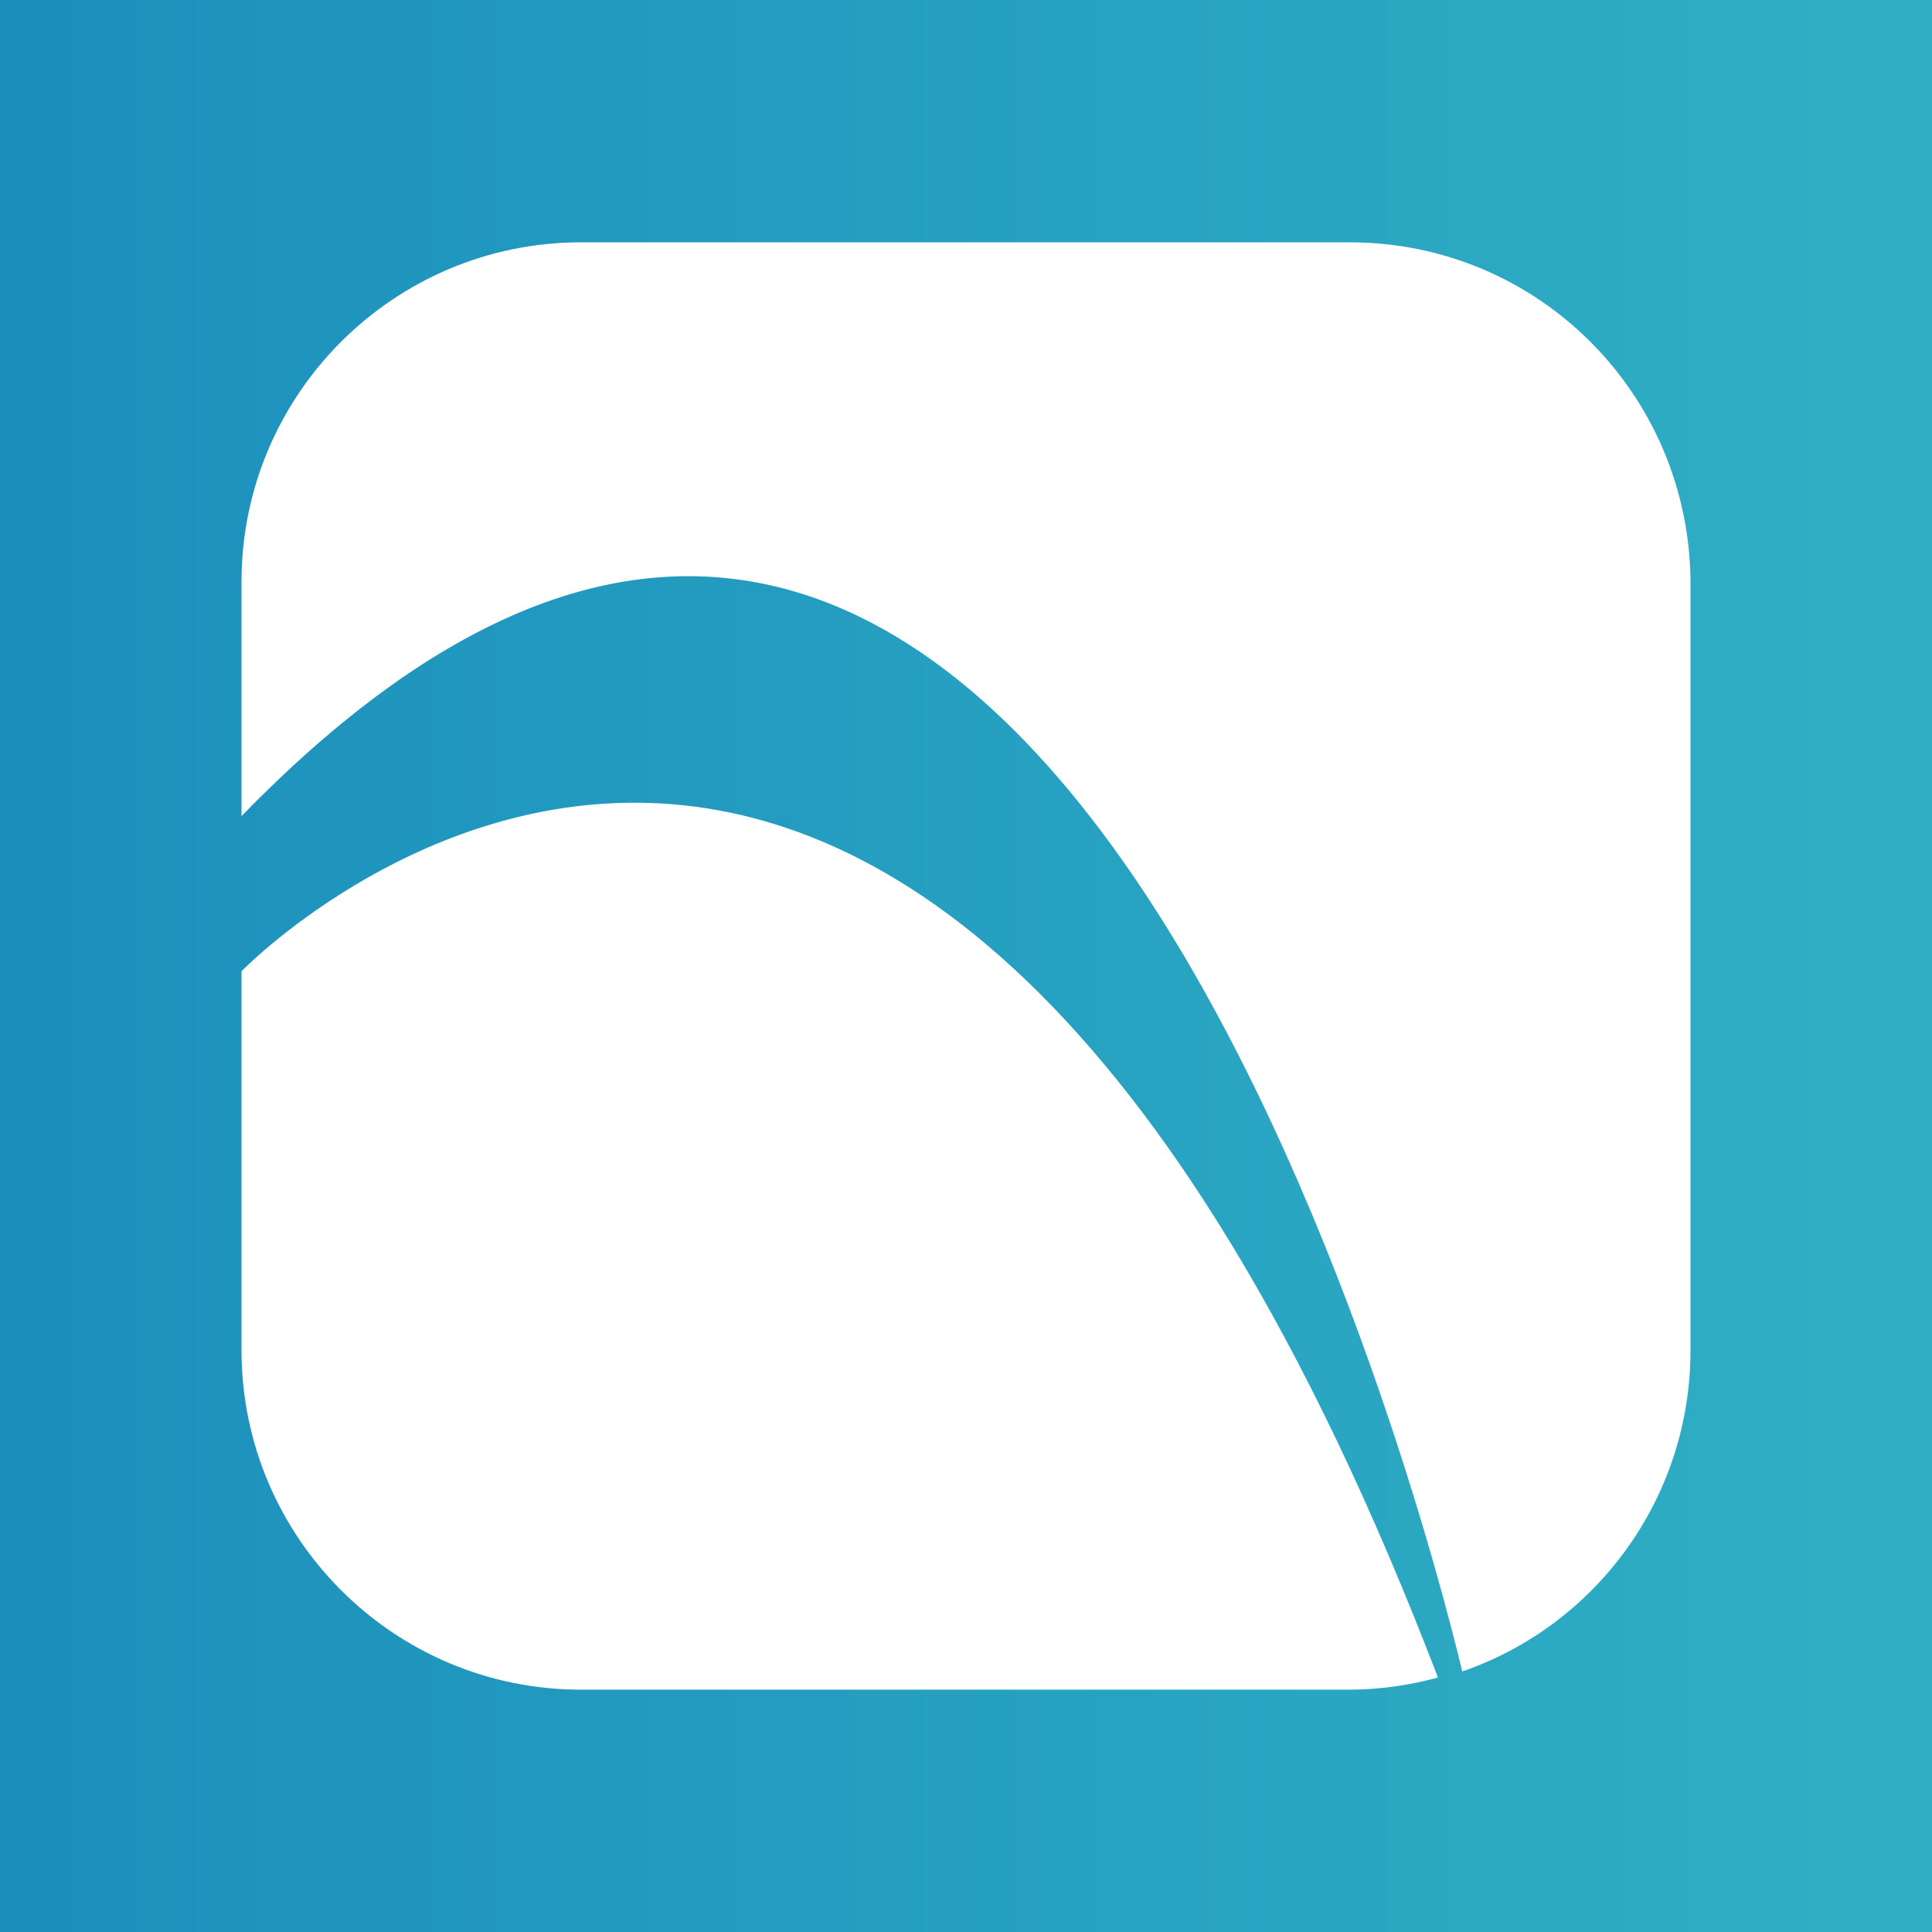
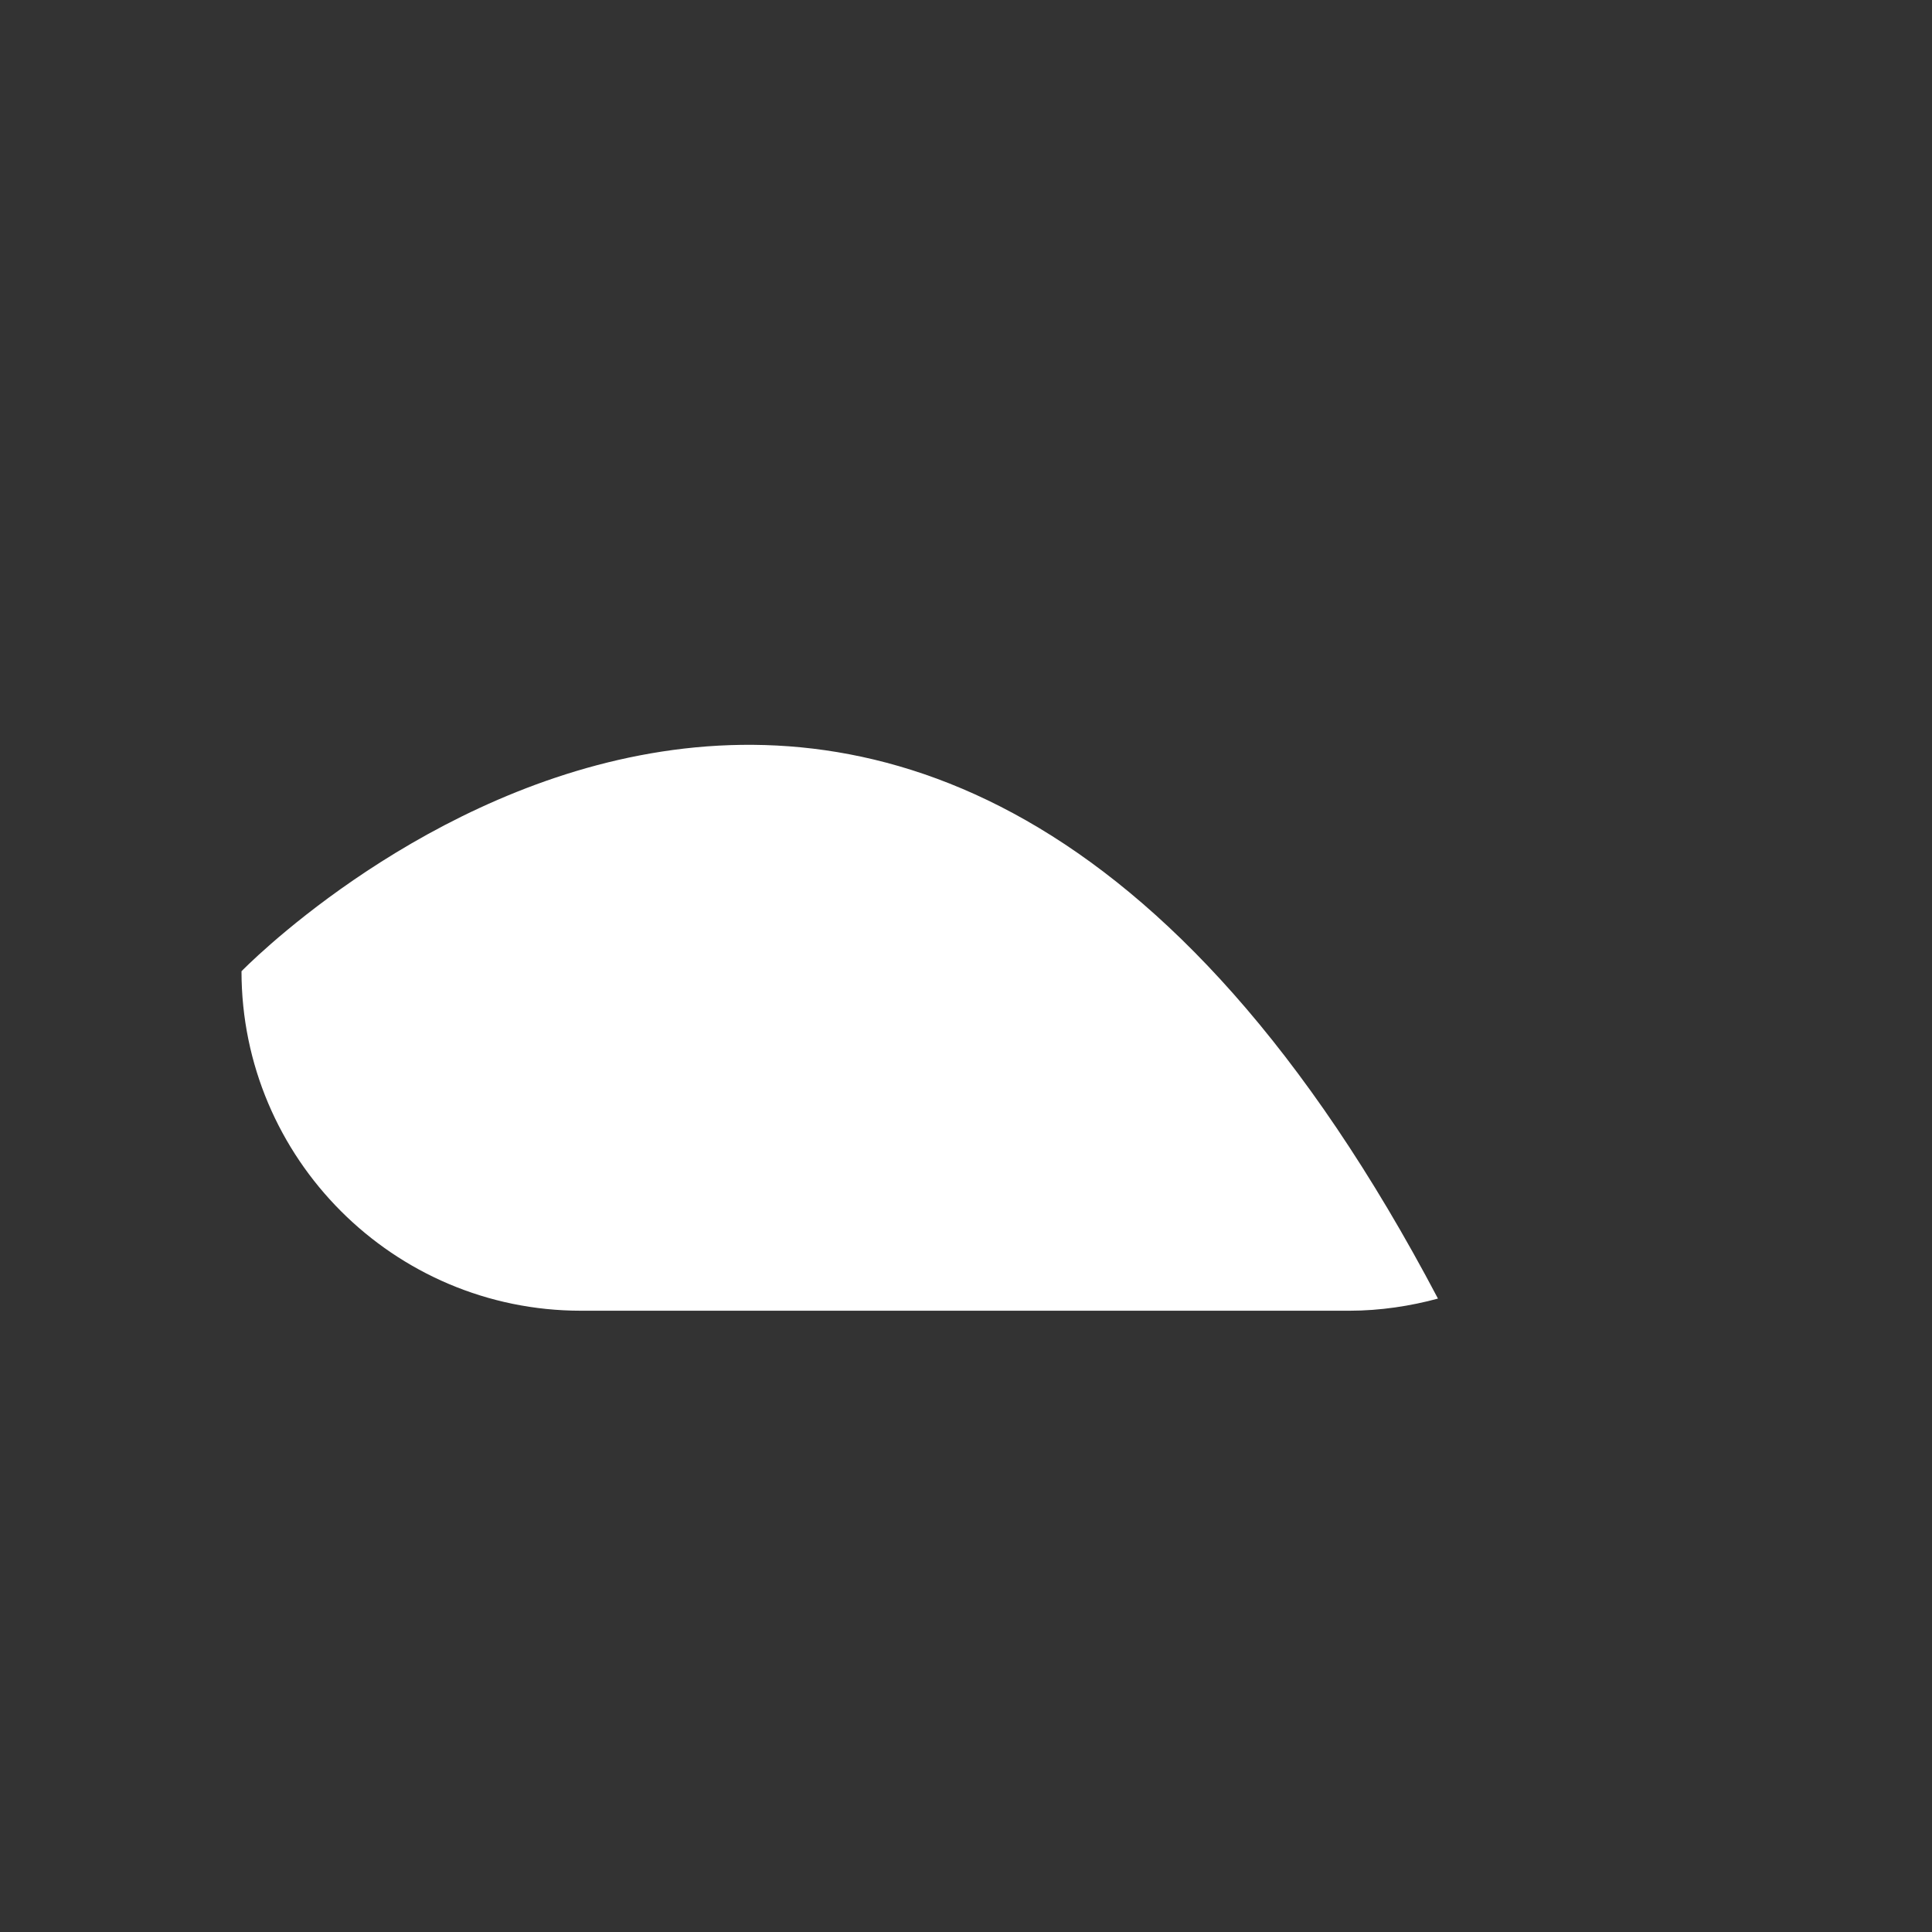
<svg xmlns="http://www.w3.org/2000/svg" id="Layer_1" style="enable-background:new 0 0 700 700;" version="1.1" viewBox="0 0 700 700" x="0px" y="0px">
  <rect x="0" y="0" width="700" height="700" fill="#333333" stroke="none" />
  <style type="text/css">
	.st0{fill:url(#SVGID_1_);}
	.st1{fill:#FFFFFF;}
</style>
  <linearGradient gradientTransform="matrix(1920 0 0 -1920 303202 2386182)" gradientUnits="userSpaceOnUse" id="SVGID_1_" x1="-157.918" x2="-157.553" y1="1242.621" y2="1242.621">
    <stop offset="0" style="stop-color:#1C90BD" />
    <stop offset="1" style="stop-color:#30AFC4" />
  </linearGradient>
-   <rect class="st0" height="700" width="700" x="0" y="0" />
  <g>
-     <path class="st1" d="M87.5,351.9v137.3c0,67.8,55.1,123,123,123H489c11,0,22.1-1.7,32-4.4C327.9,103.8,87.5,351.9,87.5,351.9" />
-     <path class="st1" d="M489,87.8H210.5c-67.8,0-123,55.1-123,123v84.9c289-297.3,430.2,259.2,442.3,309.9   c48-16.5,82.7-62.3,82.7-116.4V210.7C612,142.9,557.4,87.8,489,87.8" />
+     <path class="st1" d="M87.5,351.9c0,67.8,55.1,123,123,123H489c11,0,22.1-1.7,32-4.4C327.9,103.8,87.5,351.9,87.5,351.9" />
  </g>
</svg>